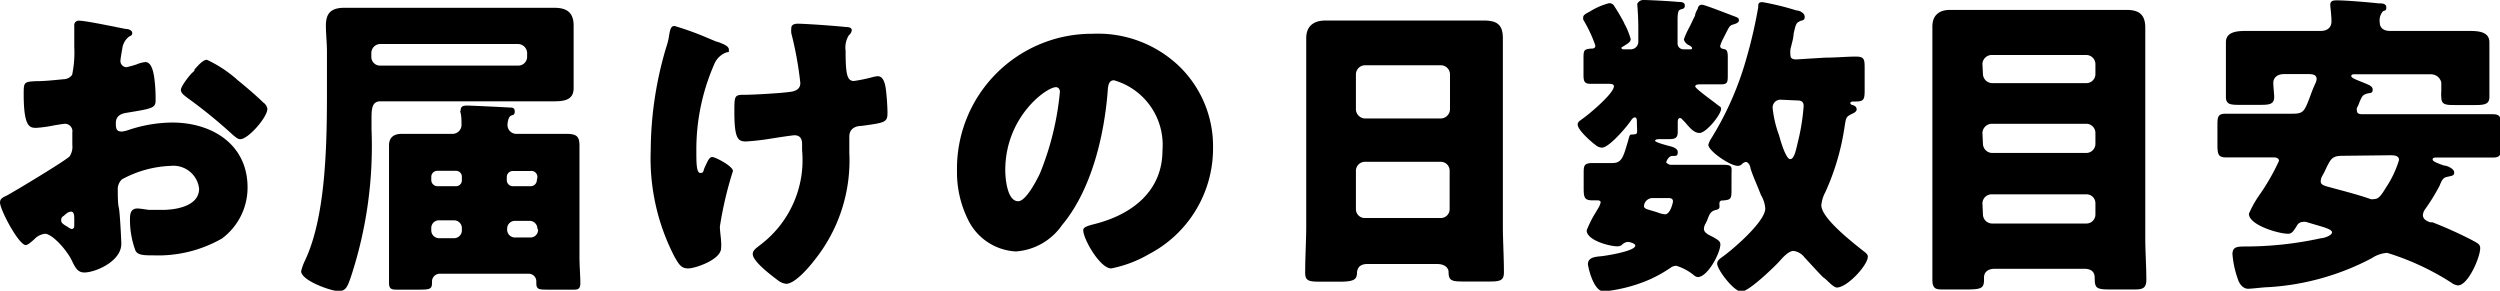
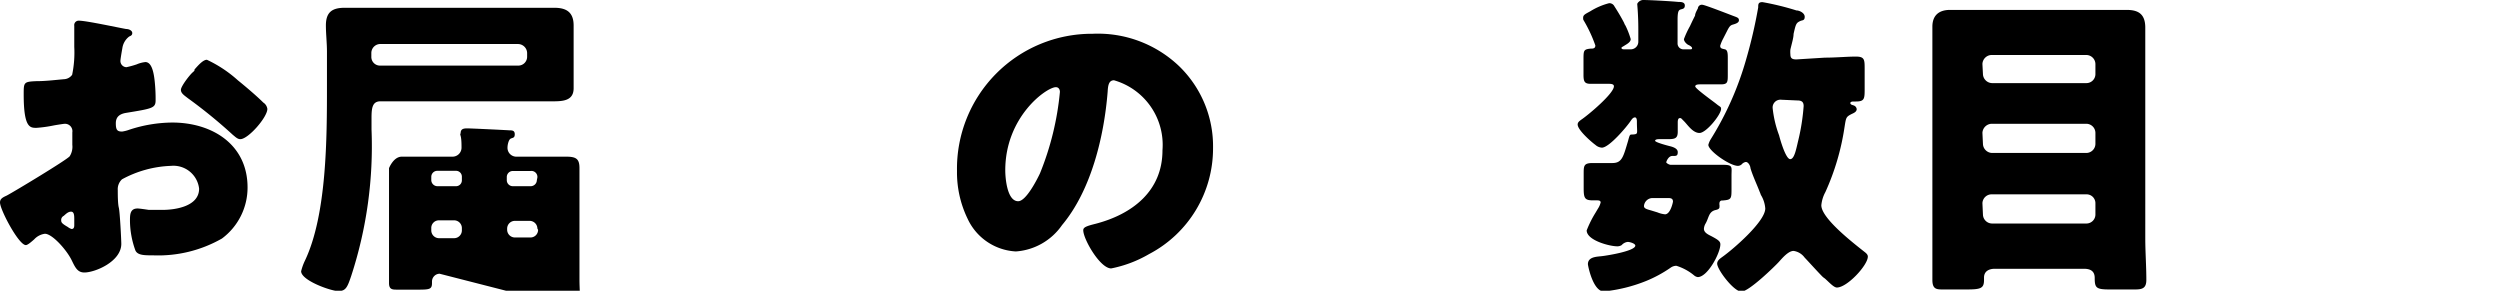
<svg xmlns="http://www.w3.org/2000/svg" width="141.38" height="16.44" viewBox="0 0 141.38 16.44">
  <title>アセット 22</title>
  <g id="レイヤー_2" data-name="レイヤー 2">
    <g id="ヘッダー">
      <path d="M6.86,13.79c0,1-1.48,1.62-2.09,1.62-.39,0-.52-.29-.72-.7-.29-.59-1.1-1.49-1.51-1.49a1,1,0,0,0-.61.32c-.15.13-.36.32-.47.32-.4,0-1.46-2-1.46-2.41,0-.21.16-.29.38-.39.45-.24,3.37-2,3.56-2.22a1,1,0,0,0,.15-.65v-.7A.42.42,0,0,0,3.67,7c-.07,0-.5.07-.61.09a7.41,7.41,0,0,1-1,.14c-.36,0-.72,0-.72-1.89,0-.68,0-.72.71-.75.52,0,1-.06,1.56-.11a.6.6,0,0,0,.47-.25A6.22,6.22,0,0,0,4.2,2.65V2.34c0-.38,0-.77,0-.88a.25.25,0,0,1,.27-.29c.4,0,2.16.38,2.66.47.17,0,.35.09.35.23s-.11.16-.18.2a1,1,0,0,0-.38.65c-.07.39-.11.66-.11.72a.35.35,0,0,0,.34.36,5.11,5.11,0,0,0,.58-.16,1.71,1.71,0,0,1,.49-.13c.3,0,.46.4.53,1.1A9.47,9.47,0,0,1,8.8,5.67c0,.45-.19.47-1.71.72-.3.06-.54.2-.54.58s.08.47.36.47a2.17,2.17,0,0,0,.42-.11,7.91,7.91,0,0,1,2.41-.4C12,6.93,14,8.17,14,10.6a3.59,3.59,0,0,1-1.45,2.89,7.27,7.27,0,0,1-3.89.95c-.49,0-.87,0-1-.27a5,5,0,0,1-.31-1.69c0-.33,0-.69.43-.69.11,0,.51.06.64.08l.75,0c.78,0,2.09-.21,2.09-1.2A1.46,1.46,0,0,0,9.67,9.38a6.23,6.23,0,0,0-2.77.76.76.76,0,0,0-.24.61c0,.22,0,.77.06,1S6.86,13.58,6.86,13.79ZM4.2,12.42c0-.21,0-.45-.18-.45s-.31.15-.42.24a.26.26,0,0,0-.14.21c0,.15,0,.2.38.42a.58.58,0,0,0,.21.11c.13,0,.15-.11.15-.22Zm9.25-7.88c.42.34,1.06.88,1.44,1.26a.51.51,0,0,1,.23.36c0,.47-1.08,1.71-1.53,1.71-.16,0-.28-.13-.43-.25a28,28,0,0,0-2.54-2.07c-.19-.15-.39-.27-.39-.47s.5-.85.68-1C11,4,11,4,11,3.93c.23-.26.49-.55.7-.55A7.09,7.09,0,0,1,13.45,4.54Z" />
-       <path d="M18.49,2.92c0-.49-.06-1-.06-1.48,0-.76.36-1,1.07-1s1.27,0,1.9,0h8.07c.63,0,1.24,0,1.87,0s1.1.2,1.1,1c0,.47,0,.92,0,1.38V3.4c0,.53,0,1.05,0,1.59,0,.7-.59.74-1.17.74l-1.66,0h-8.1c-.45,0-.5.38-.5.93v.65a23.63,23.63,0,0,1-1.15,8.3c-.22.65-.31.85-.73.85s-2.1-.6-2.1-1.12a3,3,0,0,1,.21-.59c1.25-2.61,1.25-7,1.25-9.89Zm10.82.79a.5.5,0,0,0,.5-.51V3a.52.52,0,0,0-.5-.51H21.55A.51.51,0,0,0,21,3V3.2a.49.49,0,0,0,.51.51ZM24.86,15.48a.44.44,0,0,0-.43.44s0,.05,0,.09c0,.34-.13.37-.76.37H22.47c-.27,0-.47,0-.47-.37s0-1,0-1.5v-5c0-.43,0-.86,0-1.29s.25-.65.72-.65l1.56,0h1.32a.51.51,0,0,0,.5-.5c0-.18,0-.49-.05-.67s0-.1,0-.16c0-.25.18-.27.38-.27s2.07.09,2.37.11c.15,0,.31,0,.31.22s-.11.19-.23.25-.18.36-.18.5a.5.5,0,0,0,.5.52h1.26c.52,0,1,0,1.57,0s.74.14.74.65,0,.84,0,1.29v5c0,.54.05,1.1.05,1.5s-.2.37-.5.37H31.05c-.57,0-.72,0-.72-.37v-.09a.43.43,0,0,0-.43-.44Zm-.47-5.31a.35.35,0,0,0,.34.36h1.05a.33.33,0,0,0,.34-.34V10a.33.33,0,0,0-.34-.34H24.73a.34.34,0,0,0-.34.34Zm0,2.87a.44.44,0,0,0,.43.43h.87a.44.44,0,0,0,.43-.43v-.15a.44.44,0,0,0-.43-.43h-.87a.43.43,0,0,0-.43.45Zm6-3A.34.34,0,0,0,30,9.67H29a.34.34,0,0,0-.34.34v.18a.34.34,0,0,0,.34.34h1a.35.35,0,0,0,.36-.34Zm0,2.88a.44.44,0,0,0-.43-.43h-.85a.44.44,0,0,0-.43.43V13a.44.44,0,0,0,.43.43H30a.43.43,0,0,0,.43-.43Z" />
-       <path d="M40.48,2.34l.17.05c.28.11.57.22.57.42s0,.11-.16.16a1.19,1.19,0,0,0-.68.69,12,12,0,0,0-1,4.86c0,.66,0,1.26.22,1.26s.14-.08.27-.35.23-.55.41-.55,1.17.52,1.17.79a20.67,20.67,0,0,0-.74,3.15c0,.22.06.61.07.83a2.33,2.33,0,0,1,0,.38c0,.66-1.48,1.15-1.85,1.15s-.51-.16-.8-.69a12.08,12.08,0,0,1-1.33-6,20.59,20.59,0,0,1,.88-5.83,3.65,3.65,0,0,0,.15-.59c.07-.49.14-.6.32-.6a17,17,0,0,1,1.64.58Zm7.39-.81c.16,0,.3.05.3.18A.46.46,0,0,1,48,2a1.32,1.32,0,0,0-.18.87c0,1.35.09,1.71.47,1.71a8.77,8.77,0,0,0,1.06-.22,1.45,1.45,0,0,1,.29-.05c.32,0,.41.43.45.68a12.63,12.63,0,0,1,.1,1.39c0,.54-.14.56-1.47.74-.24,0-.69.09-.69.61,0,.29,0,.59,0,.9a9,9,0,0,1-2,6.12c-.29.38-1.08,1.3-1.57,1.3a.94.94,0,0,1-.47-.2c-.54-.4-1.42-1.1-1.42-1.48,0-.14.07-.25.31-.43l.14-.11a6,6,0,0,0,2.34-5.33V8.14c0-.27-.1-.49-.43-.49-.14,0-1.15.16-1.28.18A13.9,13.9,0,0,1,42.19,8c-.43,0-.66-.11-.66-1.64,0-1,0-1,.66-1,.36,0,2.09-.09,2.6-.18.27-.06.47-.18.47-.49a19.88,19.88,0,0,0-.51-2.81,1.45,1.45,0,0,1,0-.29c0-.21.2-.25.38-.25S46.55,1.4,47.87,1.53Z" />
+       <path d="M18.49,2.92c0-.49-.06-1-.06-1.48,0-.76.36-1,1.07-1s1.27,0,1.9,0h8.07c.63,0,1.24,0,1.87,0s1.1.2,1.1,1c0,.47,0,.92,0,1.38V3.4c0,.53,0,1.05,0,1.59,0,.7-.59.74-1.17.74l-1.66,0h-8.1c-.45,0-.5.38-.5.93v.65a23.63,23.63,0,0,1-1.15,8.3c-.22.65-.31.85-.73.85s-2.1-.6-2.1-1.12a3,3,0,0,1,.21-.59c1.25-2.61,1.25-7,1.25-9.89Zm10.82.79a.5.5,0,0,0,.5-.51V3a.52.52,0,0,0-.5-.51H21.55A.51.51,0,0,0,21,3V3.2a.49.49,0,0,0,.51.51ZM24.86,15.48a.44.44,0,0,0-.43.44s0,.05,0,.09c0,.34-.13.37-.76.37H22.47c-.27,0-.47,0-.47-.37s0-1,0-1.5v-5s.25-.65.72-.65l1.56,0h1.32a.51.51,0,0,0,.5-.5c0-.18,0-.49-.05-.67s0-.1,0-.16c0-.25.18-.27.38-.27s2.07.09,2.37.11c.15,0,.31,0,.31.22s-.11.19-.23.25-.18.36-.18.5a.5.5,0,0,0,.5.52h1.26c.52,0,1,0,1.57,0s.74.14.74.65,0,.84,0,1.29v5c0,.54.05,1.1.05,1.5s-.2.37-.5.37H31.05c-.57,0-.72,0-.72-.37v-.09a.43.43,0,0,0-.43-.44Zm-.47-5.31a.35.35,0,0,0,.34.36h1.05a.33.33,0,0,0,.34-.34V10a.33.33,0,0,0-.34-.34H24.73a.34.34,0,0,0-.34.34Zm0,2.87a.44.44,0,0,0,.43.43h.87a.44.44,0,0,0,.43-.43v-.15a.44.44,0,0,0-.43-.43h-.87a.43.43,0,0,0-.43.45Zm6-3A.34.34,0,0,0,30,9.67H29a.34.34,0,0,0-.34.34v.18a.34.34,0,0,0,.34.34h1a.35.35,0,0,0,.36-.34Zm0,2.88a.44.44,0,0,0-.43-.43h-.85a.44.44,0,0,0-.43.43V13a.44.44,0,0,0,.43.43H30a.43.43,0,0,0,.43-.43Z" />
      <path d="M66.69,3.75A6.3,6.3,0,0,1,68.6,8.37a6.74,6.74,0,0,1-3.62,6,6.89,6.89,0,0,1-2.14.81c-.63,0-1.58-1.66-1.58-2.16,0-.16.16-.23.68-.36,2.09-.54,3.8-1.85,3.8-4.16A3.8,3.8,0,0,0,63,4.54c-.31,0-.34.32-.36.65-.2,2.5-.92,5.56-2.58,7.54a3.47,3.47,0,0,1-2.61,1.49,3.19,3.19,0,0,1-2.73-1.85,6,6,0,0,1-.6-2.7,7.63,7.63,0,0,1,7.67-7.76A6.65,6.65,0,0,1,66.69,3.75ZM56.85,9.63c0,.43.1,1.75.73,1.75.44,0,1.05-1.19,1.23-1.57A16.19,16.19,0,0,0,59.94,5.2c0-.14-.07-.27-.23-.27C59.19,4.93,56.85,6.59,56.85,9.63Z" />
-       <path d="M77.33,14.93c-.34,0-.58.14-.59.52s-.22.48-1,.48h-.93c-.74,0-1,0-1-.5,0-.9.06-1.8.06-2.7V4.09c0-.63,0-1.28,0-1.93s.38-1,1.1-1,1.31,0,2,0h4.9c.65,0,1.29,0,2,0s1.12.16,1.12,1c0,.65,0,1.3,0,1.93v8.64c0,.9.06,1.78.06,2.68,0,.45-.22.51-.8.51H82.75c-.67,0-.83-.06-.83-.54,0-.2-.18-.45-.65-.45Zm-.65-8.75a.53.53,0,0,0,.51.52h4.28A.53.53,0,0,0,82,6.19v-2a.52.52,0,0,0-.51-.5H77.19a.52.52,0,0,0-.51.5Zm0,5.65a.5.5,0,0,0,.51.5h4.28a.5.5,0,0,0,.51-.5V9.65a.5.5,0,0,0-.51-.5H77.19a.51.51,0,0,0-.51.52Z" />
      <path d="M92.21,2.79a.43.43,0,0,0,.44-.43v-.7c0-.83-.06-1.37-.06-1.43s.15-.23.33-.23c.38,0,1.62.07,2,.11.13,0,.36,0,.36.2s-.14.19-.25.23-.16.14-.16.59V2.45a.33.33,0,0,0,.34.34h.36c.07,0,.12,0,.12-.07s-.14-.15-.21-.18-.25-.18-.25-.33a5.21,5.21,0,0,1,.34-.73c.07-.15.12-.26.29-.6,0-.12.1-.29.16-.41a.22.22,0,0,1,.25-.2c.13,0,1.51.54,1.75.63s.32.11.32.25-.2.2-.34.24-.2.1-.33.36l-.23.45a2.14,2.14,0,0,0-.16.39c0,.16.11.16.27.2s.16.27.16.52v.9c0,.42,0,.56-.38.56s-.75,0-1.11,0c-.17,0-.35,0-.35.12s1,.83,1.21,1,.25.14.25.27c0,.32-.84,1.36-1.22,1.36s-.67-.46-.87-.66-.16-.18-.25-.18-.11.14-.11.23,0,.36,0,.54c0,.38-.16.42-.56.42H93.8s-.2,0-.2.09.69.27.81.3.47.11.47.34-.09.22-.31.22-.34.32-.34.36.16.14.25.14h1.16c.59,0,1.18,0,1.78,0s.5.12.5.61v.72c0,.6,0,.65-.52.69a.14.14,0,0,0-.16.14.25.25,0,0,0,0,.11.61.61,0,0,1,0,.12c0,.13-.16.15-.27.18-.34.11-.33.42-.51.74a.67.67,0,0,0-.1.31c0,.21.23.32.41.41.42.22.52.31.52.47,0,.49-.72,1.85-1.28,1.85a.41.41,0,0,1-.21-.1,2.92,2.92,0,0,0-1-.54.58.58,0,0,0-.34.12,7.21,7.21,0,0,1-1.37.74,8.72,8.72,0,0,1-2.39.59c-.61,0-.9-1.45-.9-1.54,0-.4.45-.42.75-.45s1.93-.29,1.93-.6c0-.12-.31-.21-.43-.21a.54.54,0,0,0-.34.18.45.45,0,0,1-.25.07c-.44,0-1.73-.34-1.73-.9a6,6,0,0,1,.5-1l.13-.22a1.14,1.14,0,0,0,.16-.36c0-.12-.13-.12-.24-.12h-.21c-.47,0-.51-.15-.51-.72V9.83c0-.45,0-.61.51-.61l1.11,0c.55,0,.62-.35.89-1.25.12-.45.1-.34.34-.37s.16-.08.16-.71c0-.07,0-.25-.11-.25s-.18.11-.23.18C92,7.17,91,8.35,90.59,8.35a.6.6,0,0,1-.37-.16c-.11-.07-1-.81-1-1.15,0-.13.11-.2.2-.27.38-.25,1.85-1.48,1.85-1.89,0-.14-.19-.14-.32-.14-.32,0-.65,0-1,0s-.4-.14-.4-.52V3.38c0-.52,0-.59.4-.63.13,0,.27,0,.27-.18a7.79,7.79,0,0,0-.68-1.45A.43.43,0,0,1,89.53,1c0-.16.13-.21.4-.36A3.82,3.82,0,0,1,91,.18a.32.32,0,0,1,.3.18c.2.31.38.61.55.94a.45.45,0,0,0,.07.14,4.62,4.62,0,0,1,.3.77c0,.18-.23.29-.37.38s-.15.07-.15.13.09.07.15.07Zm1.23,8.41a.49.49,0,0,0-.47.45c0,.14.15.18.4.25l.36.11a1.51,1.51,0,0,0,.43.11c.31,0,.45-.69.45-.72,0-.18-.13-.2-.27-.2Zm9.76-7.94c.63,0,1.24-.06,1.75-.06s.5.18.5.74V5c0,.58,0,.74-.5.74l-.15,0s-.16,0-.16.09.13.11.18.13a.25.25,0,0,1,.18.21c0,.15-.16.22-.27.27-.34.17-.33.2-.42.76a13.76,13.76,0,0,1-1.08,3.66,1.93,1.93,0,0,0-.23.75c0,.74,1.82,2.14,2.41,2.61.09.07.22.16.22.29,0,.49-1.17,1.75-1.75,1.75-.18,0-.45-.31-.68-.51a1,1,0,0,1-.15-.12c-.34-.35-.66-.71-1-1.07a.93.93,0,0,0-.62-.37c-.3,0-.64.41-.84.63s-1.68,1.67-2.11,1.67-1.37-1.24-1.37-1.58c0-.18.17-.29.29-.38.61-.43,2.43-2,2.43-2.74a1.71,1.71,0,0,0-.25-.77,1.71,1.71,0,0,0-.07-.18c-.16-.42-.4-.92-.52-1.34,0-.1-.11-.34-.26-.34a.39.39,0,0,0-.23.13.32.32,0,0,1-.22.09c-.45,0-1.67-.85-1.67-1.19a1.19,1.19,0,0,1,.12-.29,17.55,17.55,0,0,0,2-4.48,27.59,27.59,0,0,0,.7-3c0-.18,0-.3.24-.3a15.23,15.23,0,0,1,1.92.47c.17,0,.47.14.47.36s-.14.19-.23.23c-.25.11-.27.16-.4.74,0,.21-.09.5-.18.88a1.39,1.39,0,0,0,0,.27c0,.23.1.29.34.29Zm-2.47,2.38a.44.44,0,0,0-.48.5,6.15,6.15,0,0,0,.36,1.51C100.7,8,101,9,101.24,9s.34-.58.46-1.08A11.81,11.81,0,0,0,102,6c0-.27-.15-.32-.38-.32Z" />
      <path d="M112.81,15.2c-.33,0-.61.14-.61.5v.13c0,.48-.18.54-1,.54h-1.31c-.36,0-.61,0-.61-.54,0-.78,0-1.57,0-2.36V3.38c0-.63,0-1.24,0-1.87s.36-.95,1-.95,1.26,0,1.89,0h6.21c.63,0,1.25,0,1.88,0s1.06.2,1.06,1,0,1.24,0,1.87V13.47c0,.79.06,1.58.06,2.36,0,.48-.24.54-.65.54h-1.41c-.77,0-.86-.08-.86-.65,0-.38-.23-.52-.61-.52Zm-.67-11a.53.53,0,0,0,.51.5H118a.51.51,0,0,0,.5-.5V3.62a.52.52,0,0,0-.5-.51h-5.38a.53.53,0,0,0-.51.51Zm0,3.94a.53.53,0,0,0,.51.51H118a.52.52,0,0,0,.5-.51V7.51A.52.52,0,0,0,118,7h-5.38a.54.54,0,0,0-.51.51Zm0,4a.52.52,0,0,0,.51.5H118a.51.51,0,0,0,.5-.5v-.65a.5.5,0,0,0-.5-.5h-5.38a.52.52,0,0,0-.51.5Z" />
-       <path d="M137.16,11.81a.67.67,0,0,0-.14.34c0,.24.18.33.4.42l.14,0a23.63,23.63,0,0,1,2.22,1c.37.2.48.25.48.47,0,.5-.68,2.1-1.26,2.1a.76.76,0,0,1-.38-.16A14.65,14.65,0,0,0,135,14.3a1.78,1.78,0,0,0-.87.3,14.32,14.32,0,0,1-5.85,1.64c-.25,0-.92.09-1.15.09s-.47-.2-.58-.56a5.46,5.46,0,0,1-.3-1.4c0-.42.29-.42.63-.43a20.08,20.08,0,0,0,4.39-.47c.15,0,.61-.15.61-.33s-.5-.3-1-.45l-.47-.14a.53.53,0,0,0-.18,0,.39.39,0,0,0-.34.22c-.17.27-.27.45-.49.45-.54,0-2.22-.49-2.22-1.13a5.93,5.93,0,0,1,.62-1.1,12.14,12.14,0,0,0,1.08-1.89c0-.2-.24-.2-.34-.2h-.31c-.77,0-1.57,0-2.36,0-.43,0-.47-.19-.47-.75v-1c0-.52,0-.72.47-.72.79,0,1.59,0,2.36,0h1.42c.61,0,.67-.12,1-1,.07-.2.16-.43.29-.72a.61.61,0,0,0,.07-.24c0-.28-.29-.28-.51-.28h-1.33c-.45,0-.61.27-.61.48s.05.67.05.81c0,.42-.27.45-.81.45h-1.06c-.58,0-.86,0-.86-.45,0-.09,0-.23,0-.32s0-.43,0-.65V3.58c0-.57,0-1,0-1.19,0-.63.71-.64,1.18-.64.67,0,1.35,0,2,0h2.18c.39,0,.61-.21.61-.54s-.07-.86-.07-.93c0-.26.21-.26.39-.26.51,0,1.8.11,2.34.17.2,0,.44,0,.44.23s-.09.14-.2.23a.79.79,0,0,0-.17.62c0,.34.26.48.58.48h2.4c.68,0,1.36,0,2.05,0,.45,0,1.17,0,1.17.64,0,.11,0,.74,0,1.41v.72c0,.22,0,.43,0,.65s0,.23,0,.32c0,.4-.27.45-.8.45h-1.11c-.54,0-.81,0-.81-.45a1.72,1.72,0,0,1,0-.32c0-.07,0-.43,0-.49s-.12-.48-.61-.48H133.2c-.14,0-.23,0-.23.1s.21.18.63.35.58.23.58.43-.17.18-.27.2c-.29.07-.33.16-.47.48a1.87,1.87,0,0,1-.15.34.31.31,0,0,0,0,.17c0,.18.2.19.32.19h5c.77,0,1.57,0,2.36,0,.43,0,.47.18.47.7v1c0,.56,0,.75-.47.75-.79,0-1.57,0-2.36,0h-.86c-.06,0-.18,0-.18.11s.27.21.64.34c.17,0,.58.18.58.39s-.13.18-.47.27c-.18.06-.25.22-.36.49A11,11,0,0,1,137.16,11.81Zm-4.66-3c-.59,0-.67.14-.94.68a4.57,4.57,0,0,1-.25.49.77.77,0,0,0-.07.27c0,.2.18.25.52.34l.22.06c.7.19,1.4.37,2.09.61a.42.42,0,0,0,.18,0c.27,0,.41-.21.7-.68a5.84,5.84,0,0,0,.72-1.53c0-.27-.31-.27-.5-.27Z" />
    </g>
  </g>
</svg>